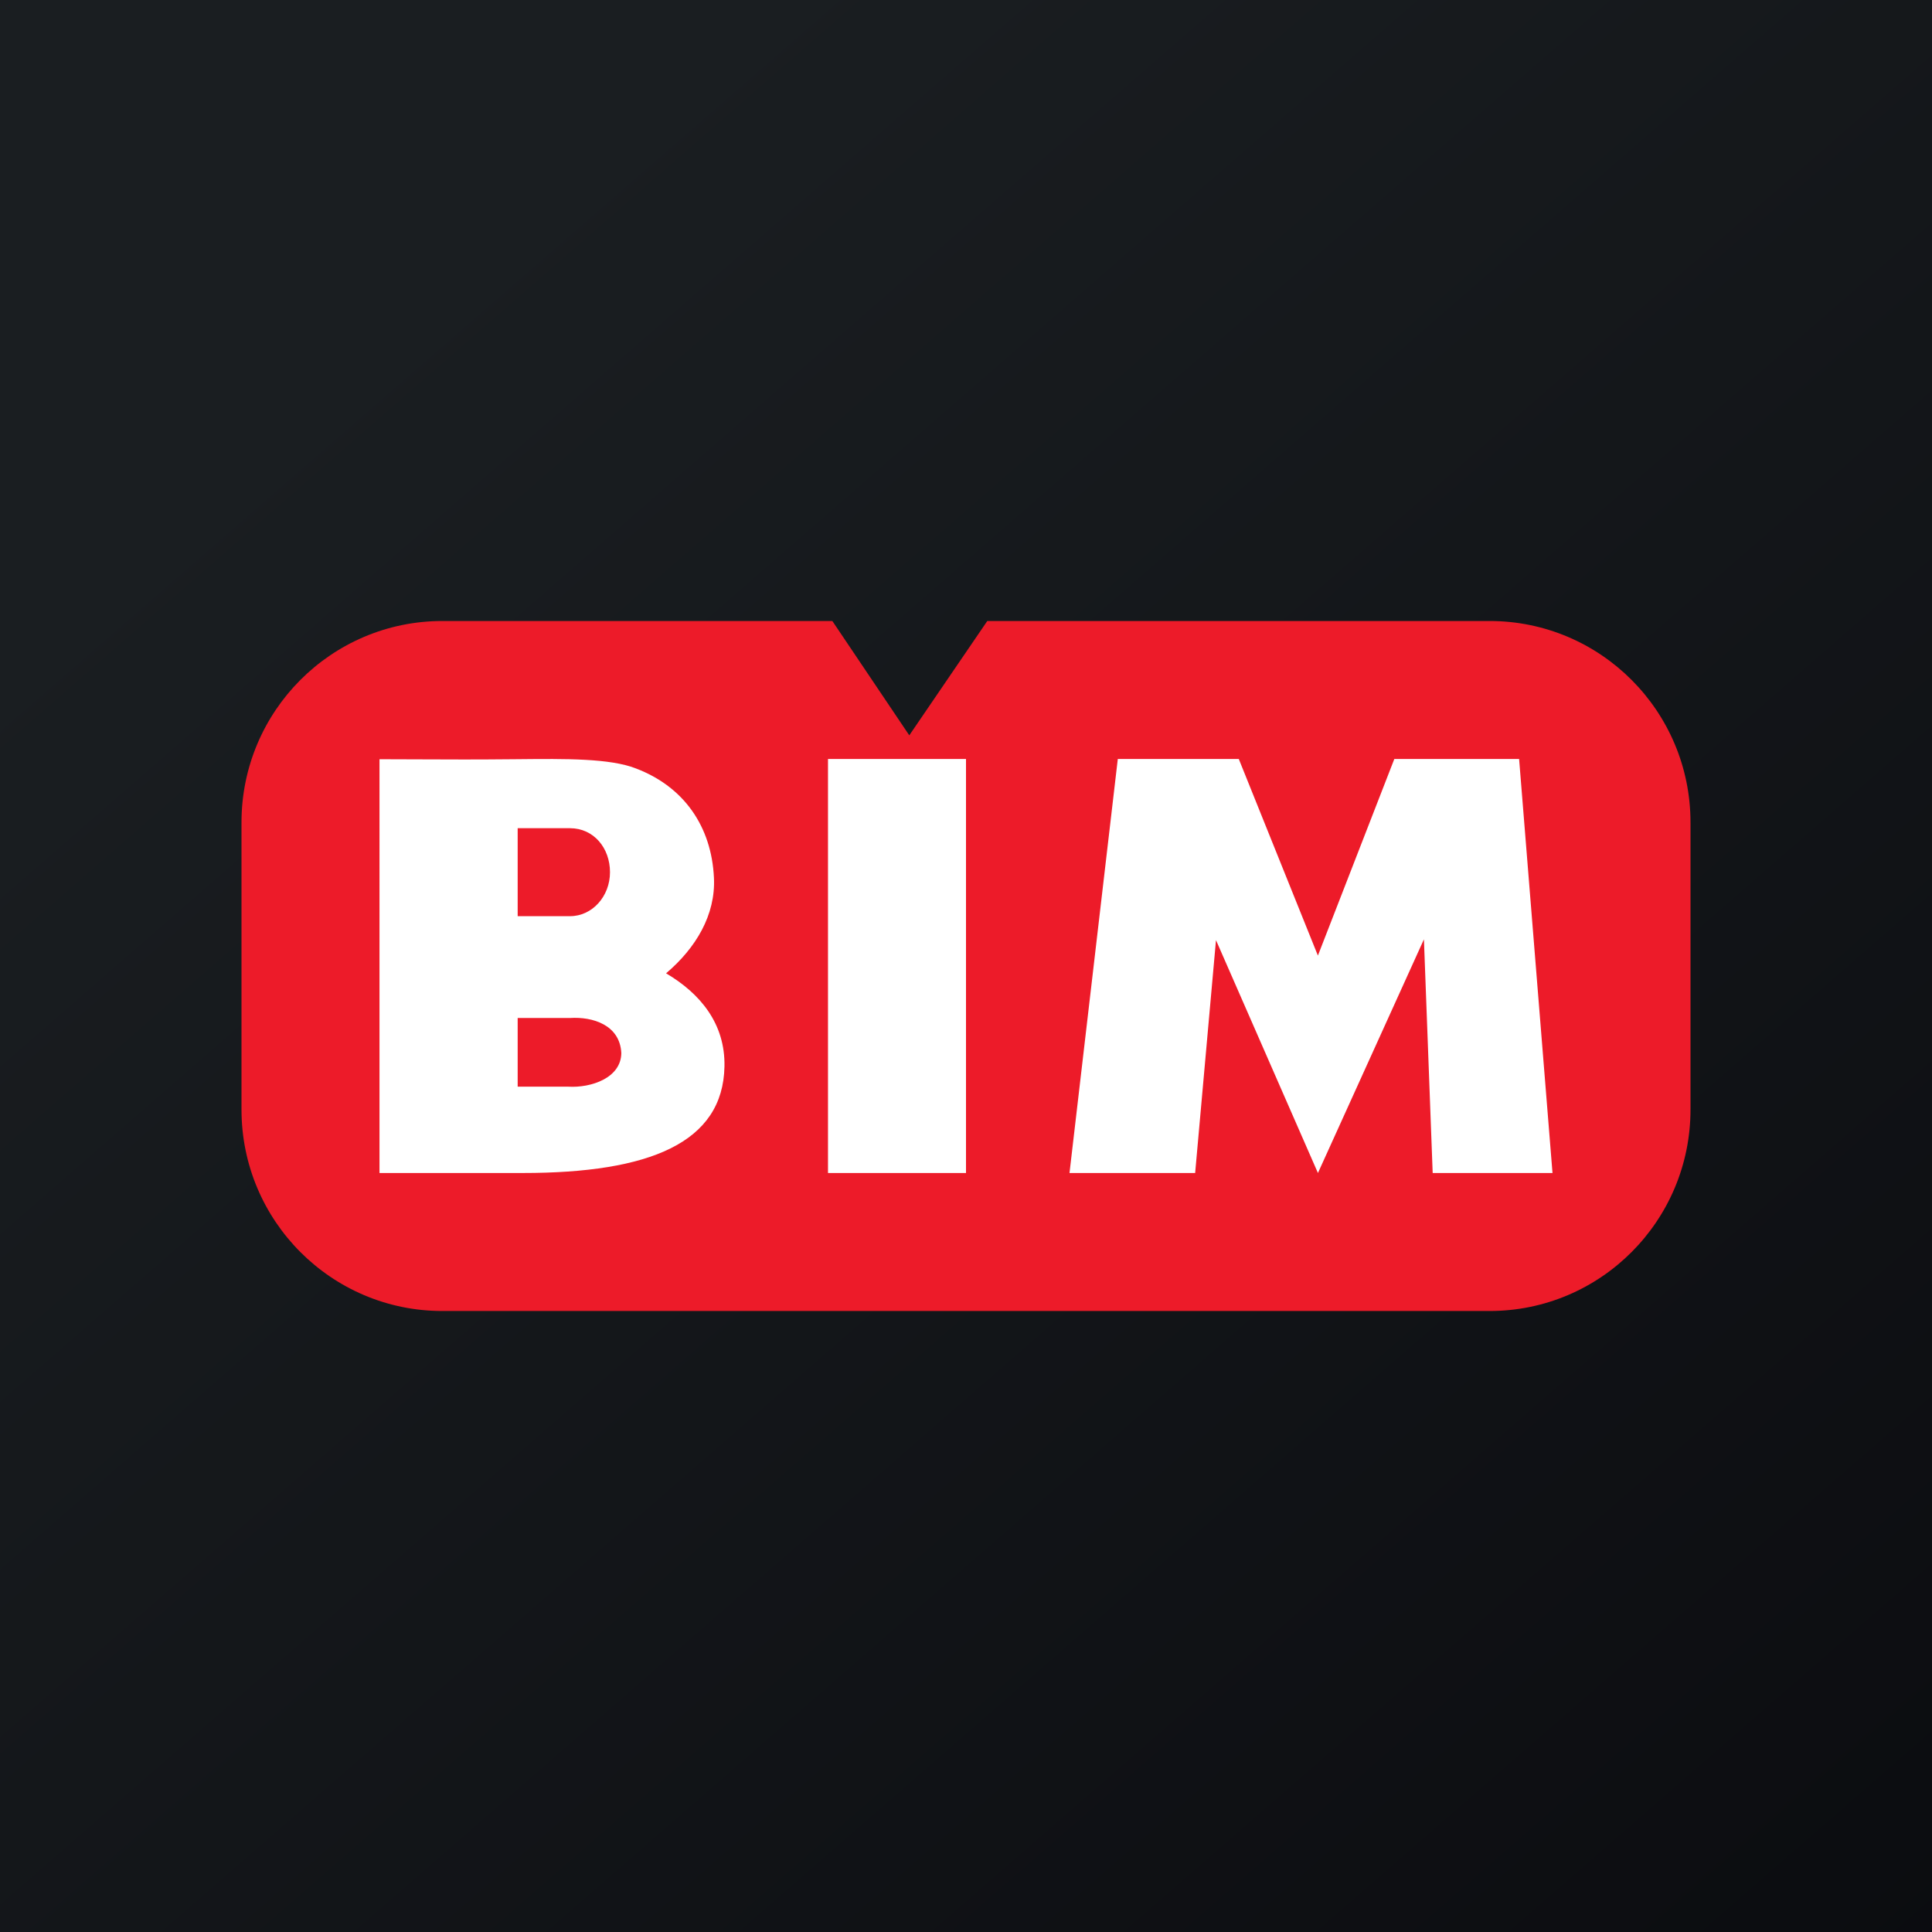
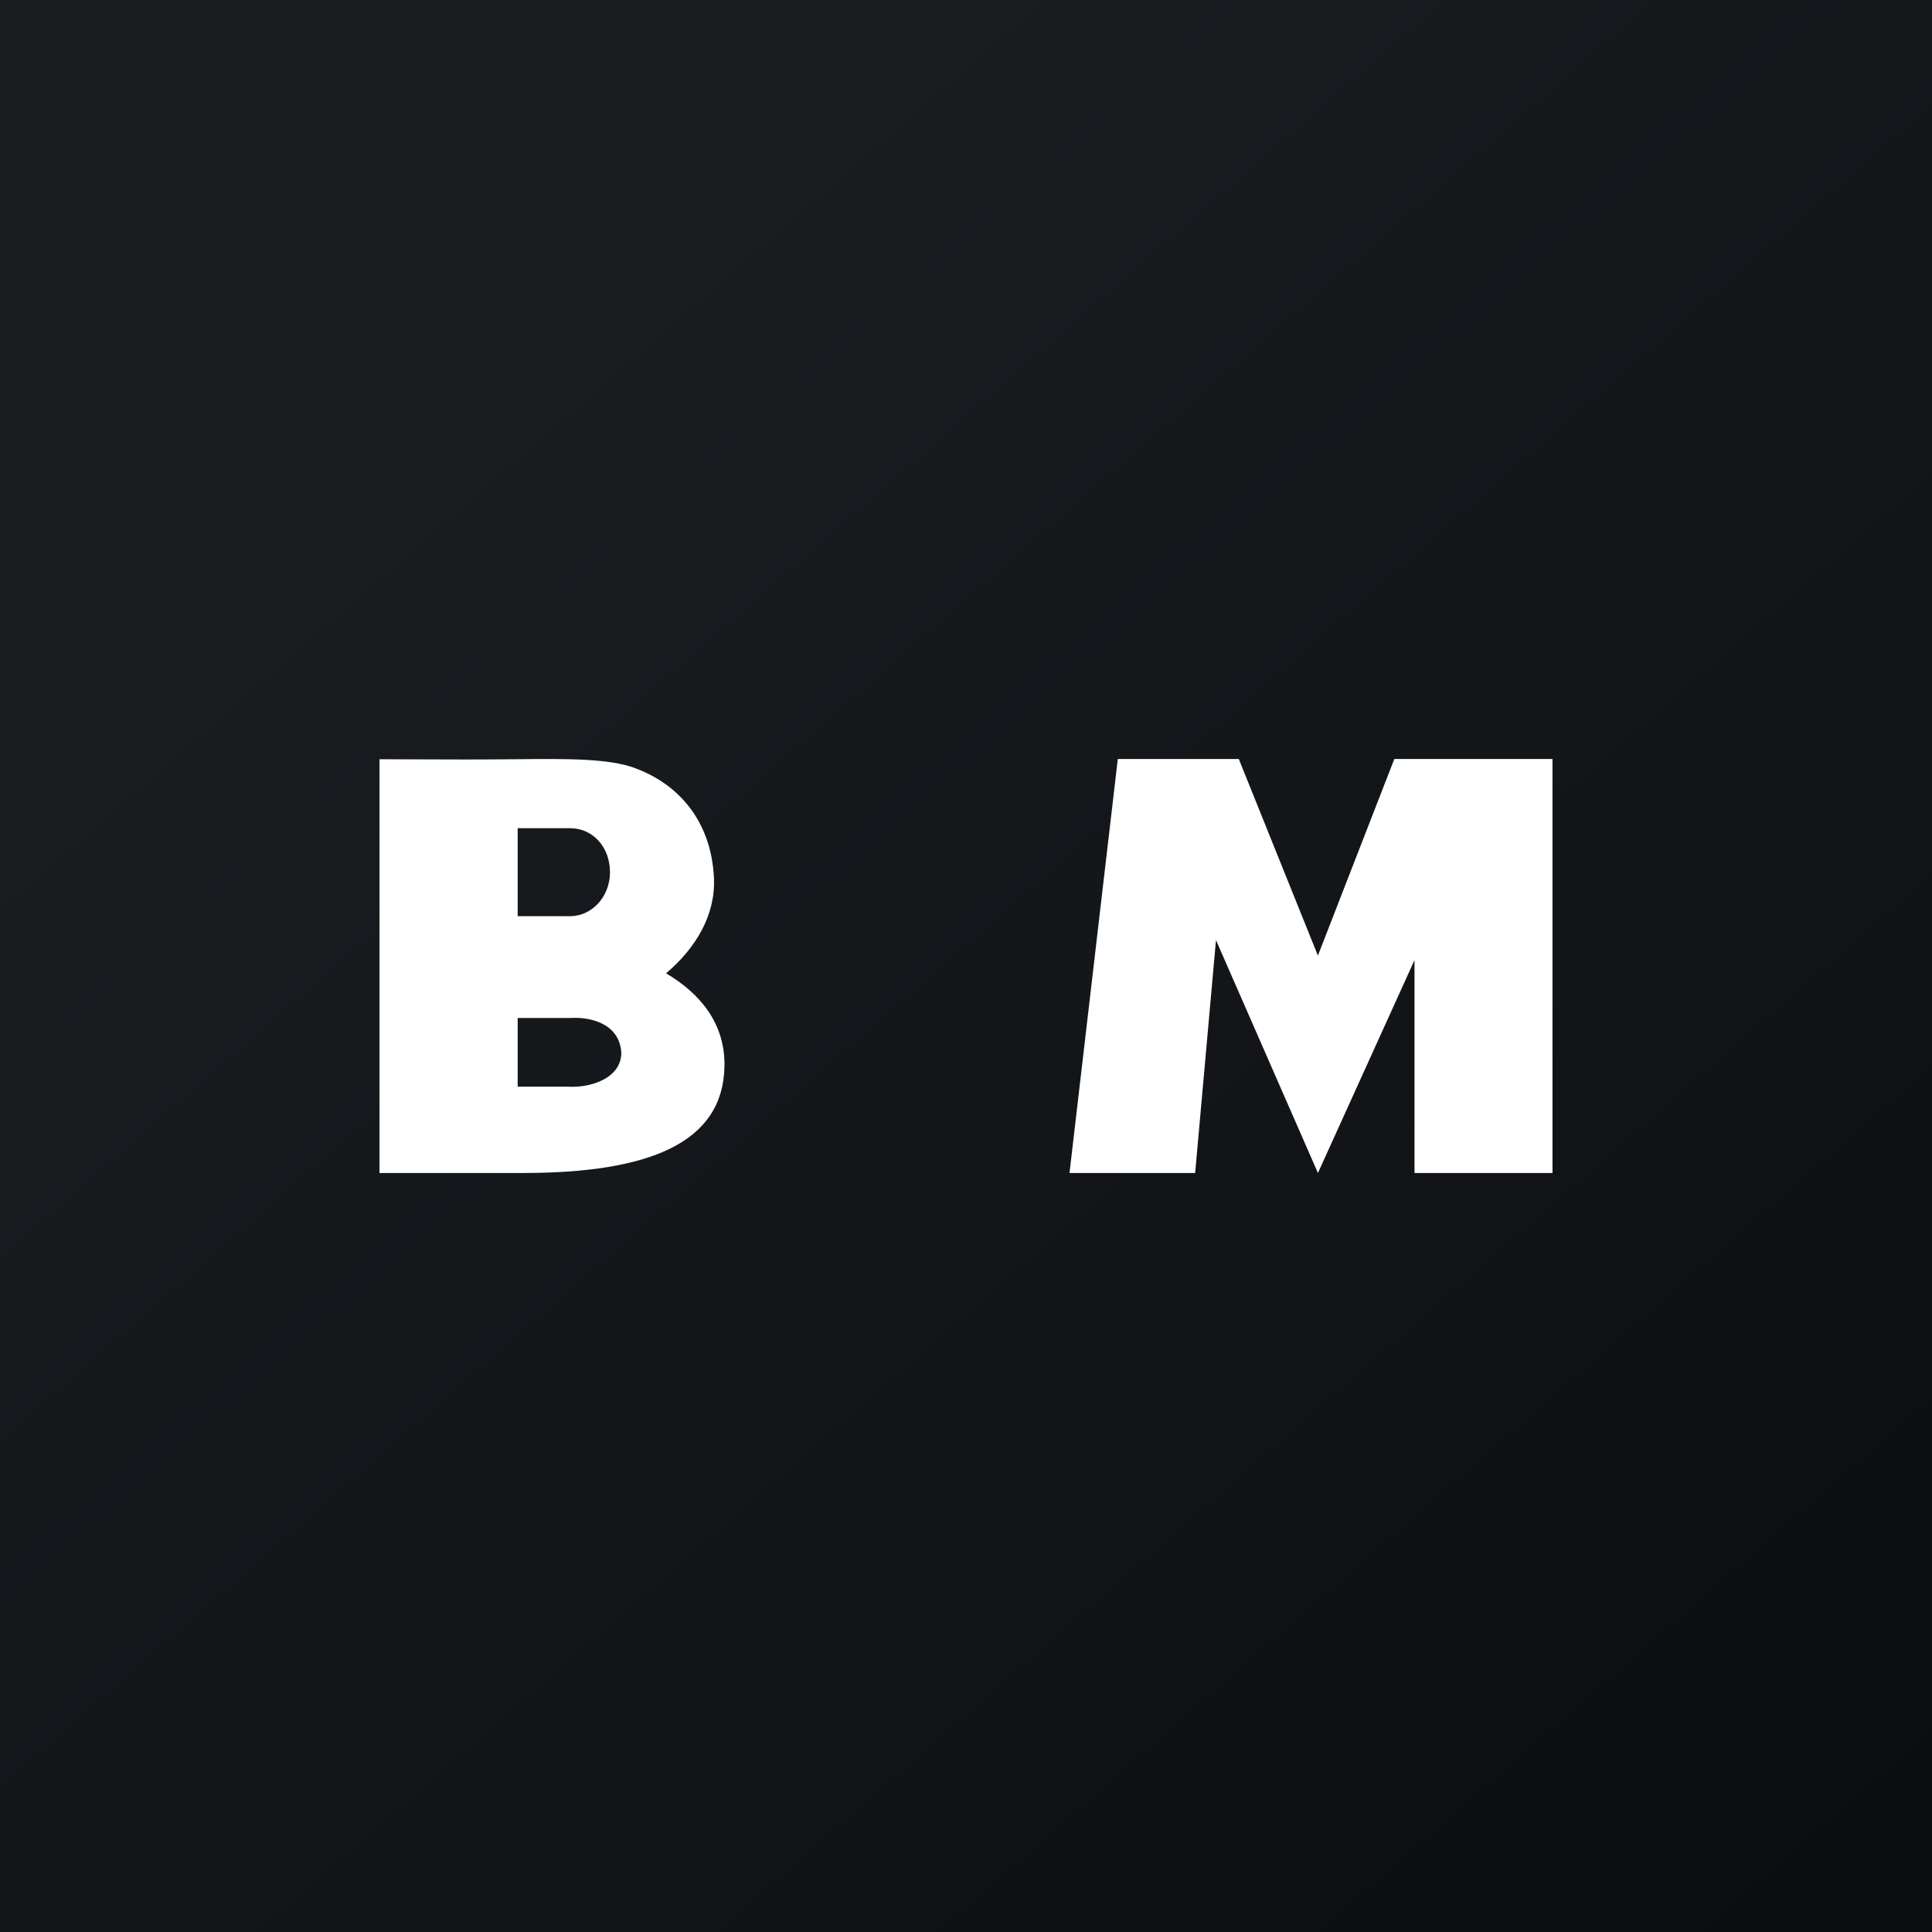
<svg xmlns="http://www.w3.org/2000/svg" width="56" height="56">
  <rect width="100%" height="100%" fill="#333333" stroke="none" />
  <path fill="url(#paint0_linear)" d="M0 0h56v56H0z" />
-   <path d="M12.822 18h11.304l2.23 3.314L28.617 18h14.56C46.393 18 49 20.614 49 23.838v8.324C49 35.386 46.393 38 43.177 38H12.822C9.606 38 7 35.386 7 32.162v-8.324C7 20.614 9.607 18 12.822 18z" fill="#ED1B29" />
-   <path d="M45 34l-.968-12h-3.617L38.2 27.698 35.907 22H32.4L31 34h3.642l.604-6.75L38.201 34l3.072-6.773.254 6.773H45zm-17 0V22h-4v12h4z" fill="#fff" />
+   <path d="M45 34l-.968-12h-3.617L38.2 27.698 35.907 22H32.4L31 34h3.642l.604-6.75L38.201 34l3.072-6.773.254 6.773H45zV22h-4v12h4z" fill="#fff" />
  <path fill-rule="evenodd" d="M19.306 28.212c.867-.734 1.44-1.696 1.388-2.769-.07-1.485-.867-2.64-2.264-3.17-.754-.294-2.033-.281-3.418-.267l-.106.001c-1.097.011-1.876.008-2.664.004-.398-.002-.798-.004-1.242-.004V34h4.153c3.68 0 5.803-.878 5.846-3.087.025-1.25-.71-2.121-1.693-2.701zm-2.783-1.656c.64 0 1.158-.571 1.158-1.275s-.474-1.275-1.158-1.275h-1.518v2.55h1.518zm-.046 4.942c.653.038 1.525-.25 1.532-.975-.04-.818-.835-1.058-1.486-1.016h-1.518v1.991h1.472z" fill="#fff" />
  <defs>
    <linearGradient id="paint0_linear" x1="10.418" y1="9.712" x2="68.147" y2="76.017" gradientUnits="userSpaceOnUse">
      <stop stop-color="#1A1E21" />
      <stop offset="1" stop-color="#06060A" />
    </linearGradient>
  </defs>
</svg>